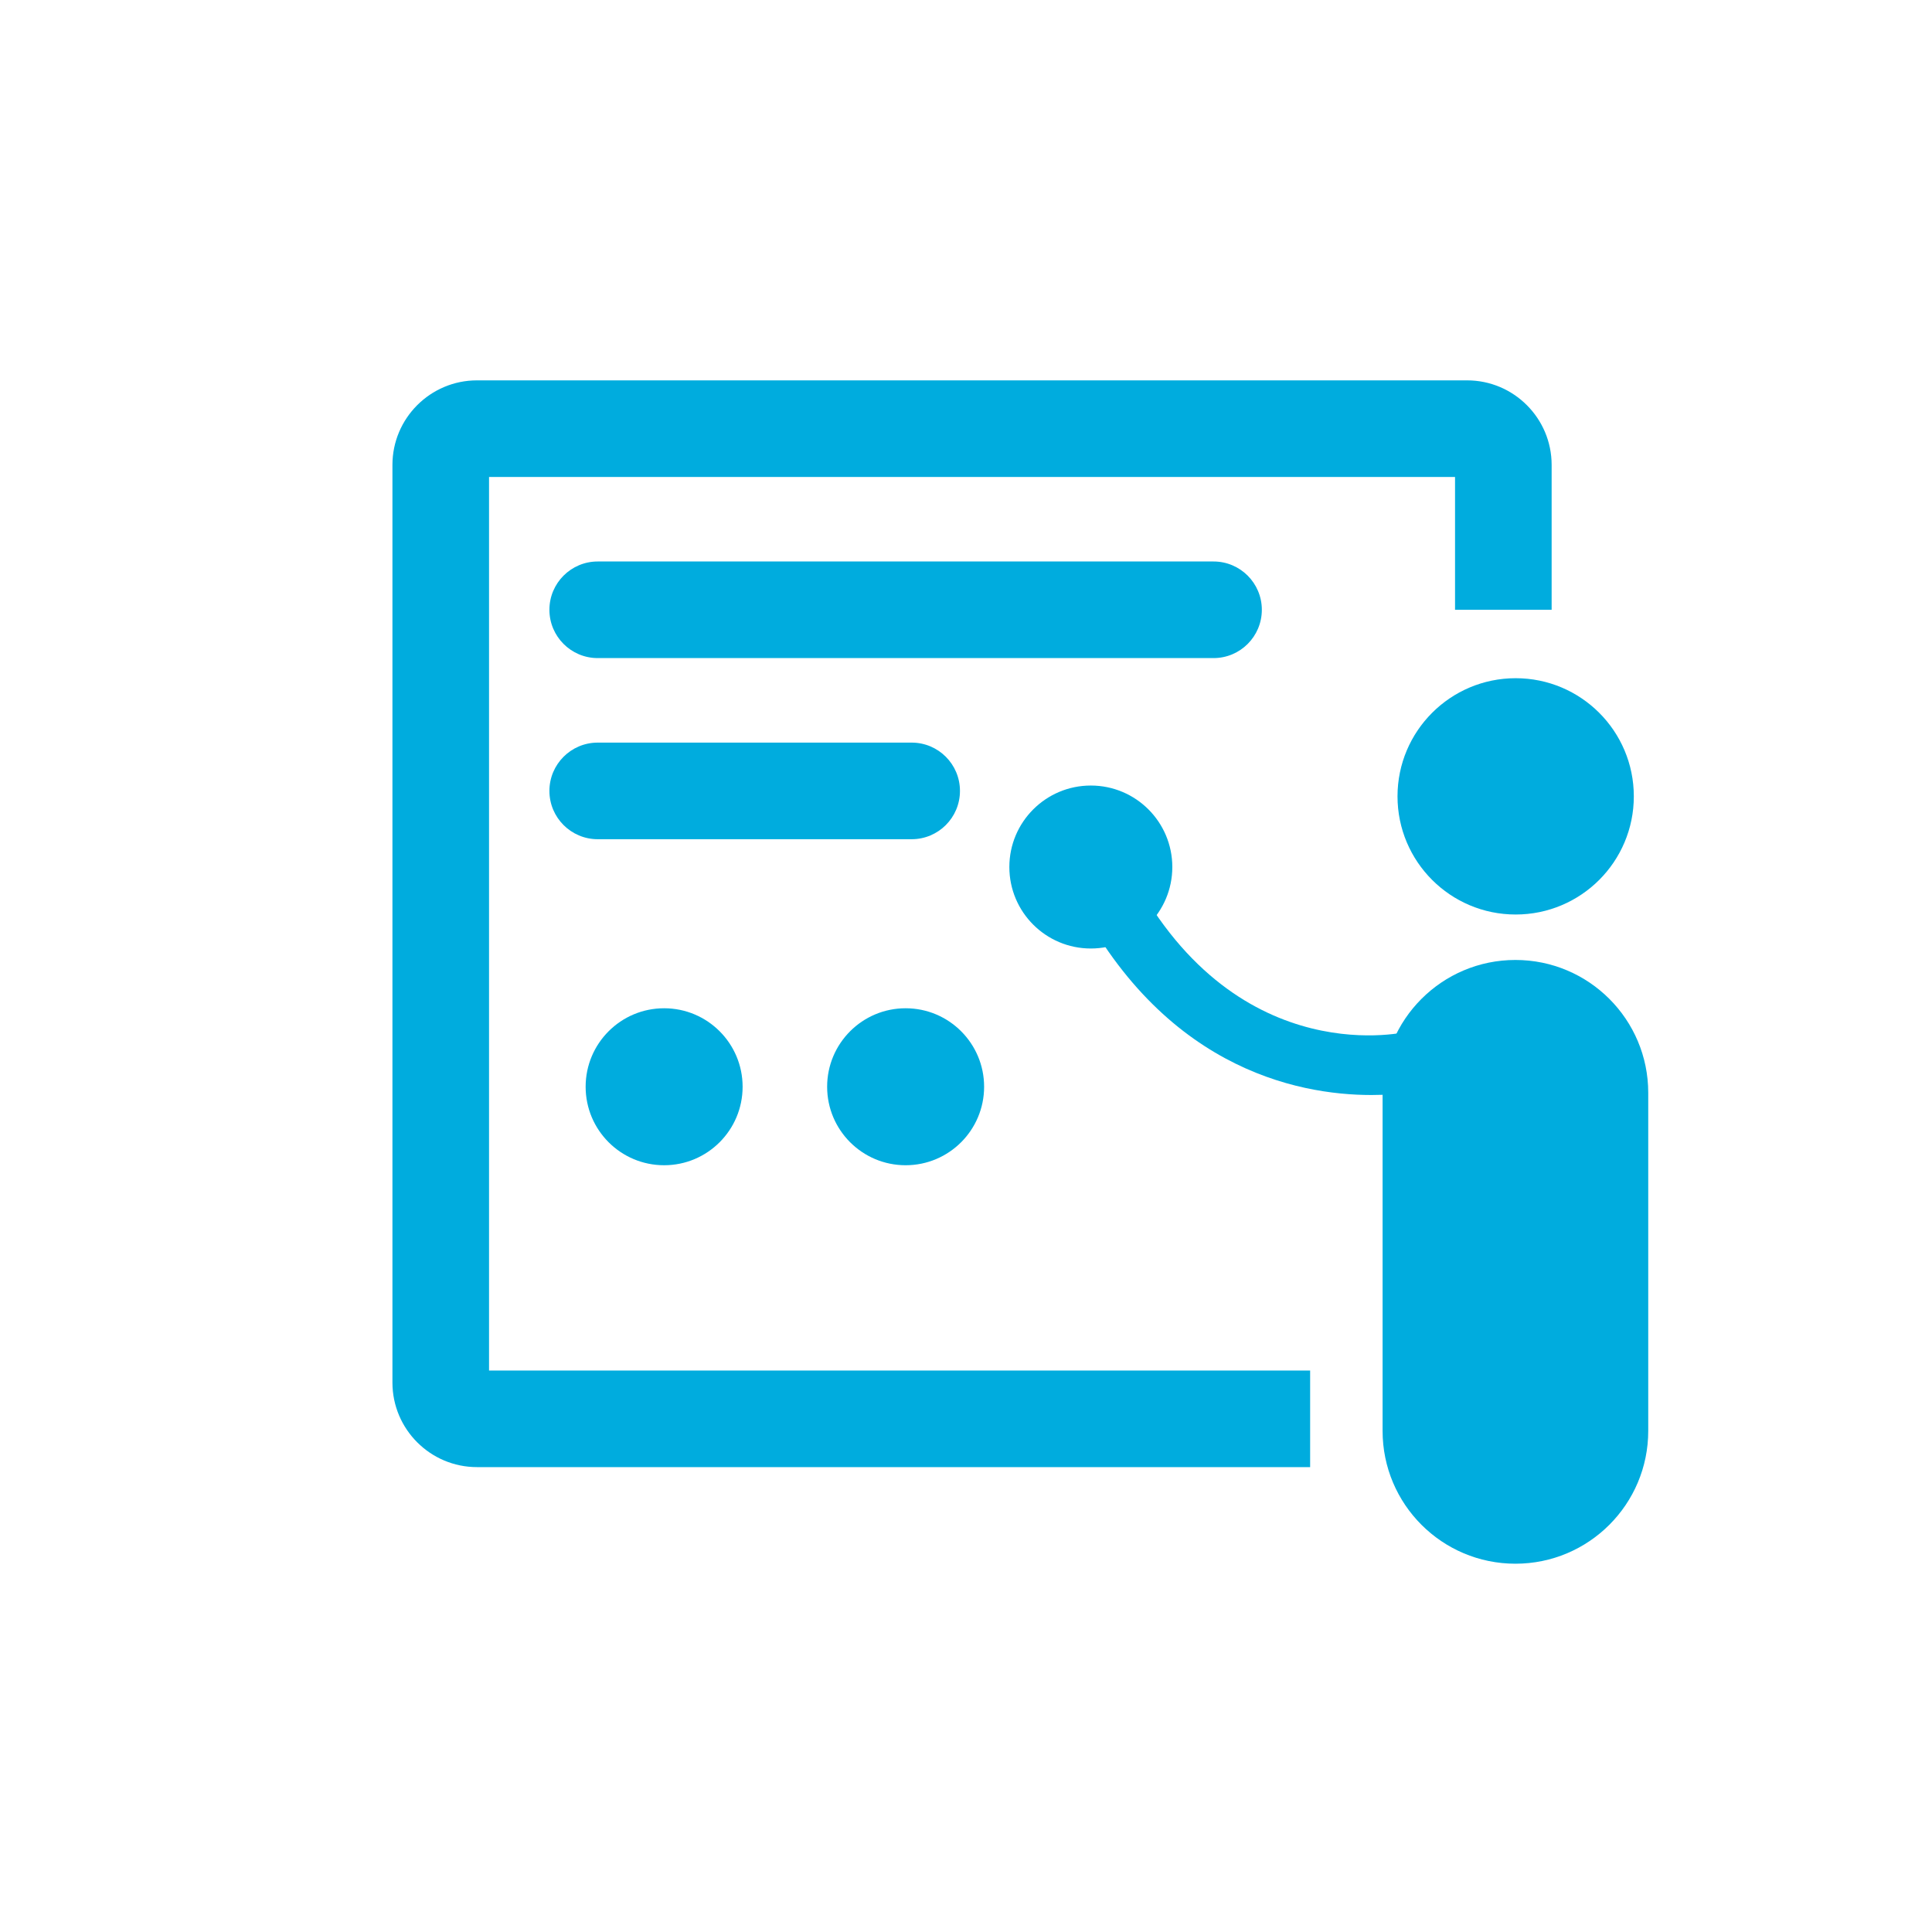
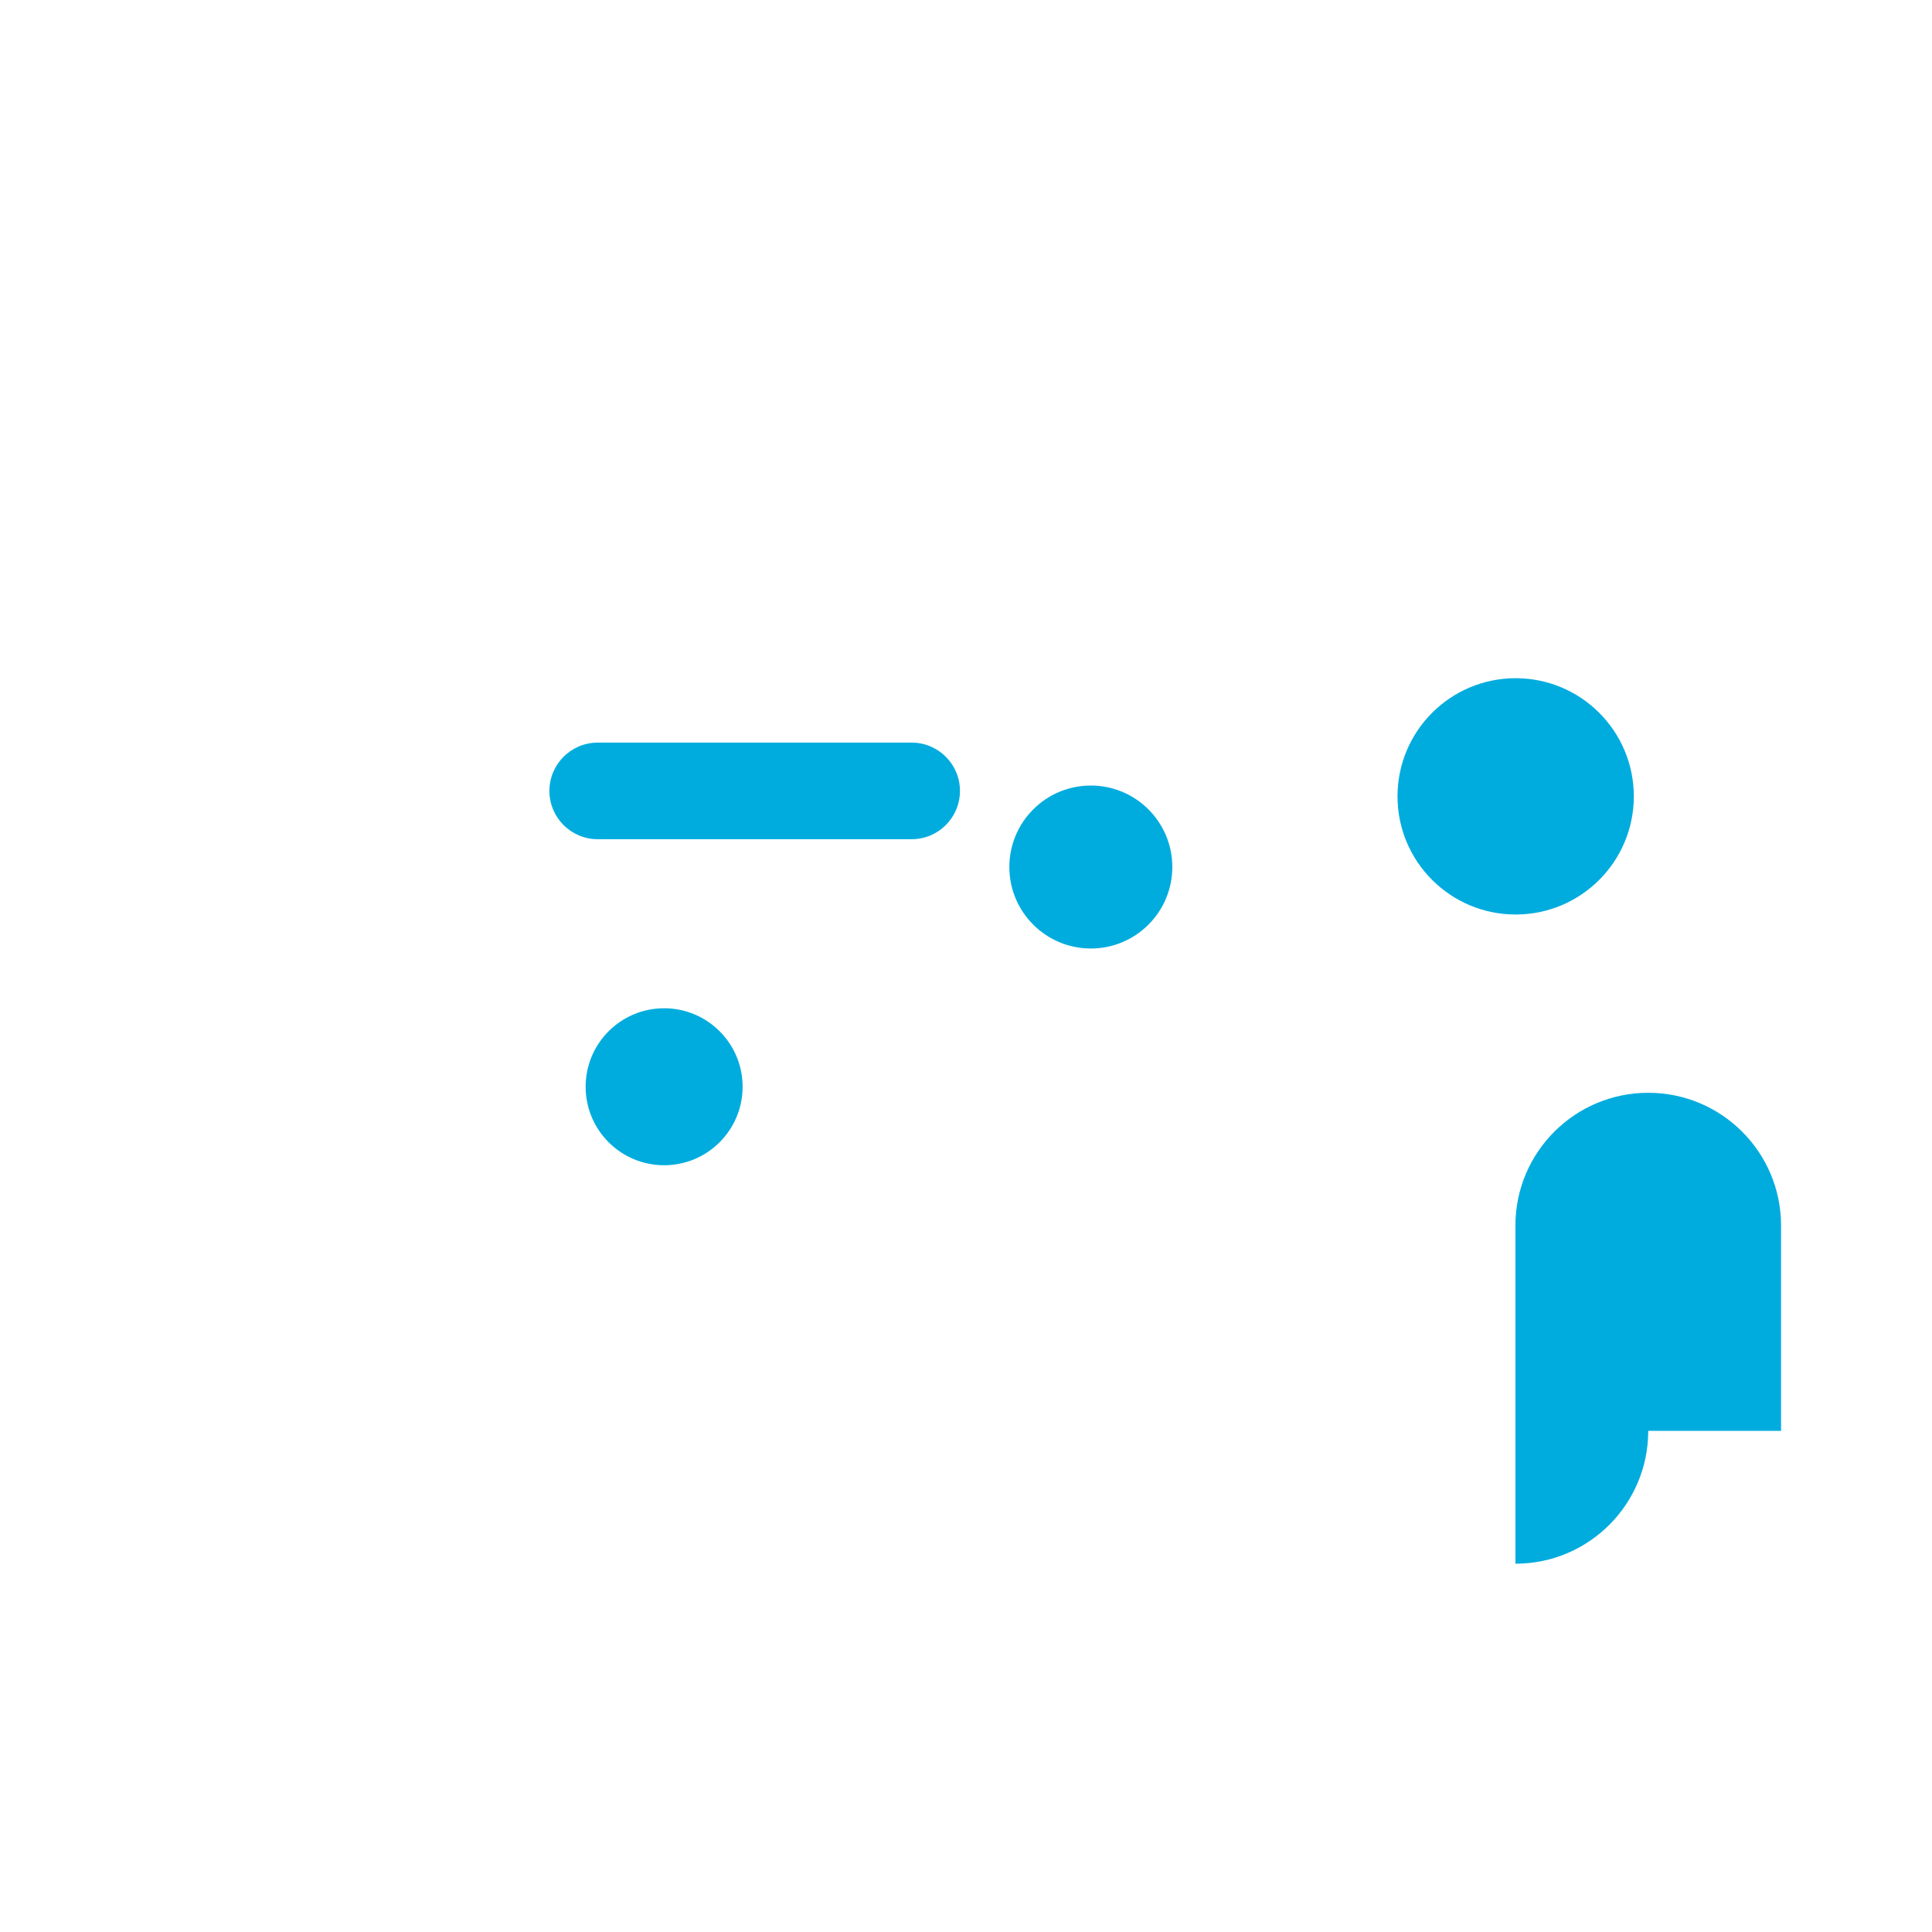
<svg xmlns="http://www.w3.org/2000/svg" version="1.1" id="レイヤー_1" x="0px" y="0px" width="160px" height="160px" viewBox="0 0 160 160" enable-background="new 0 0 160 160" xml:space="preserve">
  <circle fill="#00ACDE" cx="125.521" cy="65.951" r="9.785" />
-   <path fill="#00ACDE" d="M136.5,118.5c0,6.075-4.925,11-11,11l0,0c-6.075,0-11-4.925-11-11v-28c0-6.075,4.925-11,11-11l0,0  c6.075,0,11,4.925,11,11V118.5z" />
+   <path fill="#00ACDE" d="M136.5,118.5c0,6.075-4.925,11-11,11l0,0v-28c0-6.075,4.925-11,11-11l0,0  c6.075,0,11,4.925,11,11V118.5z" />
  <circle fill="#00ACDE" cx="90.338" cy="71.803" r="6.748" />
-   <path fill="#00ACDE" d="M113.572,90.684c-6.158,0-17.78-2.242-25.08-17.611l4.516-2.146c8.463,17.815,22.926,14.66,23.535,14.516  l1.176,4.86C117.664,90.316,116.066,90.684,113.572,90.684z" />
-   <path fill="#00ACDE" d="M108.5,113.5h-68v-74h80v11h8v-12c0-3.86-3.141-7-7-7h-82c-3.86,0-7,3.14-7,7v76c0,3.859,3.14,7,7,7h69  V113.5z" />
-   <path fill="#00ACDE" d="M100.5,54.5h-51c-2.209,0-4-1.791-4-4s1.791-4,4-4h51c2.209,0,4,1.791,4,4S102.709,54.5,100.5,54.5z" />
  <path fill="#00ACDE" d="M75.5,69.5h-26c-2.209,0-4-1.791-4-4s1.791-4,4-4h26c2.209,0,4,1.791,4,4S77.709,69.5,75.5,69.5z" />
  <circle fill="#00ACDE" cx="55" cy="90" r="6.5" />
-   <circle fill="#00ACDE" cx="75" cy="90" r="6.5" />
</svg>